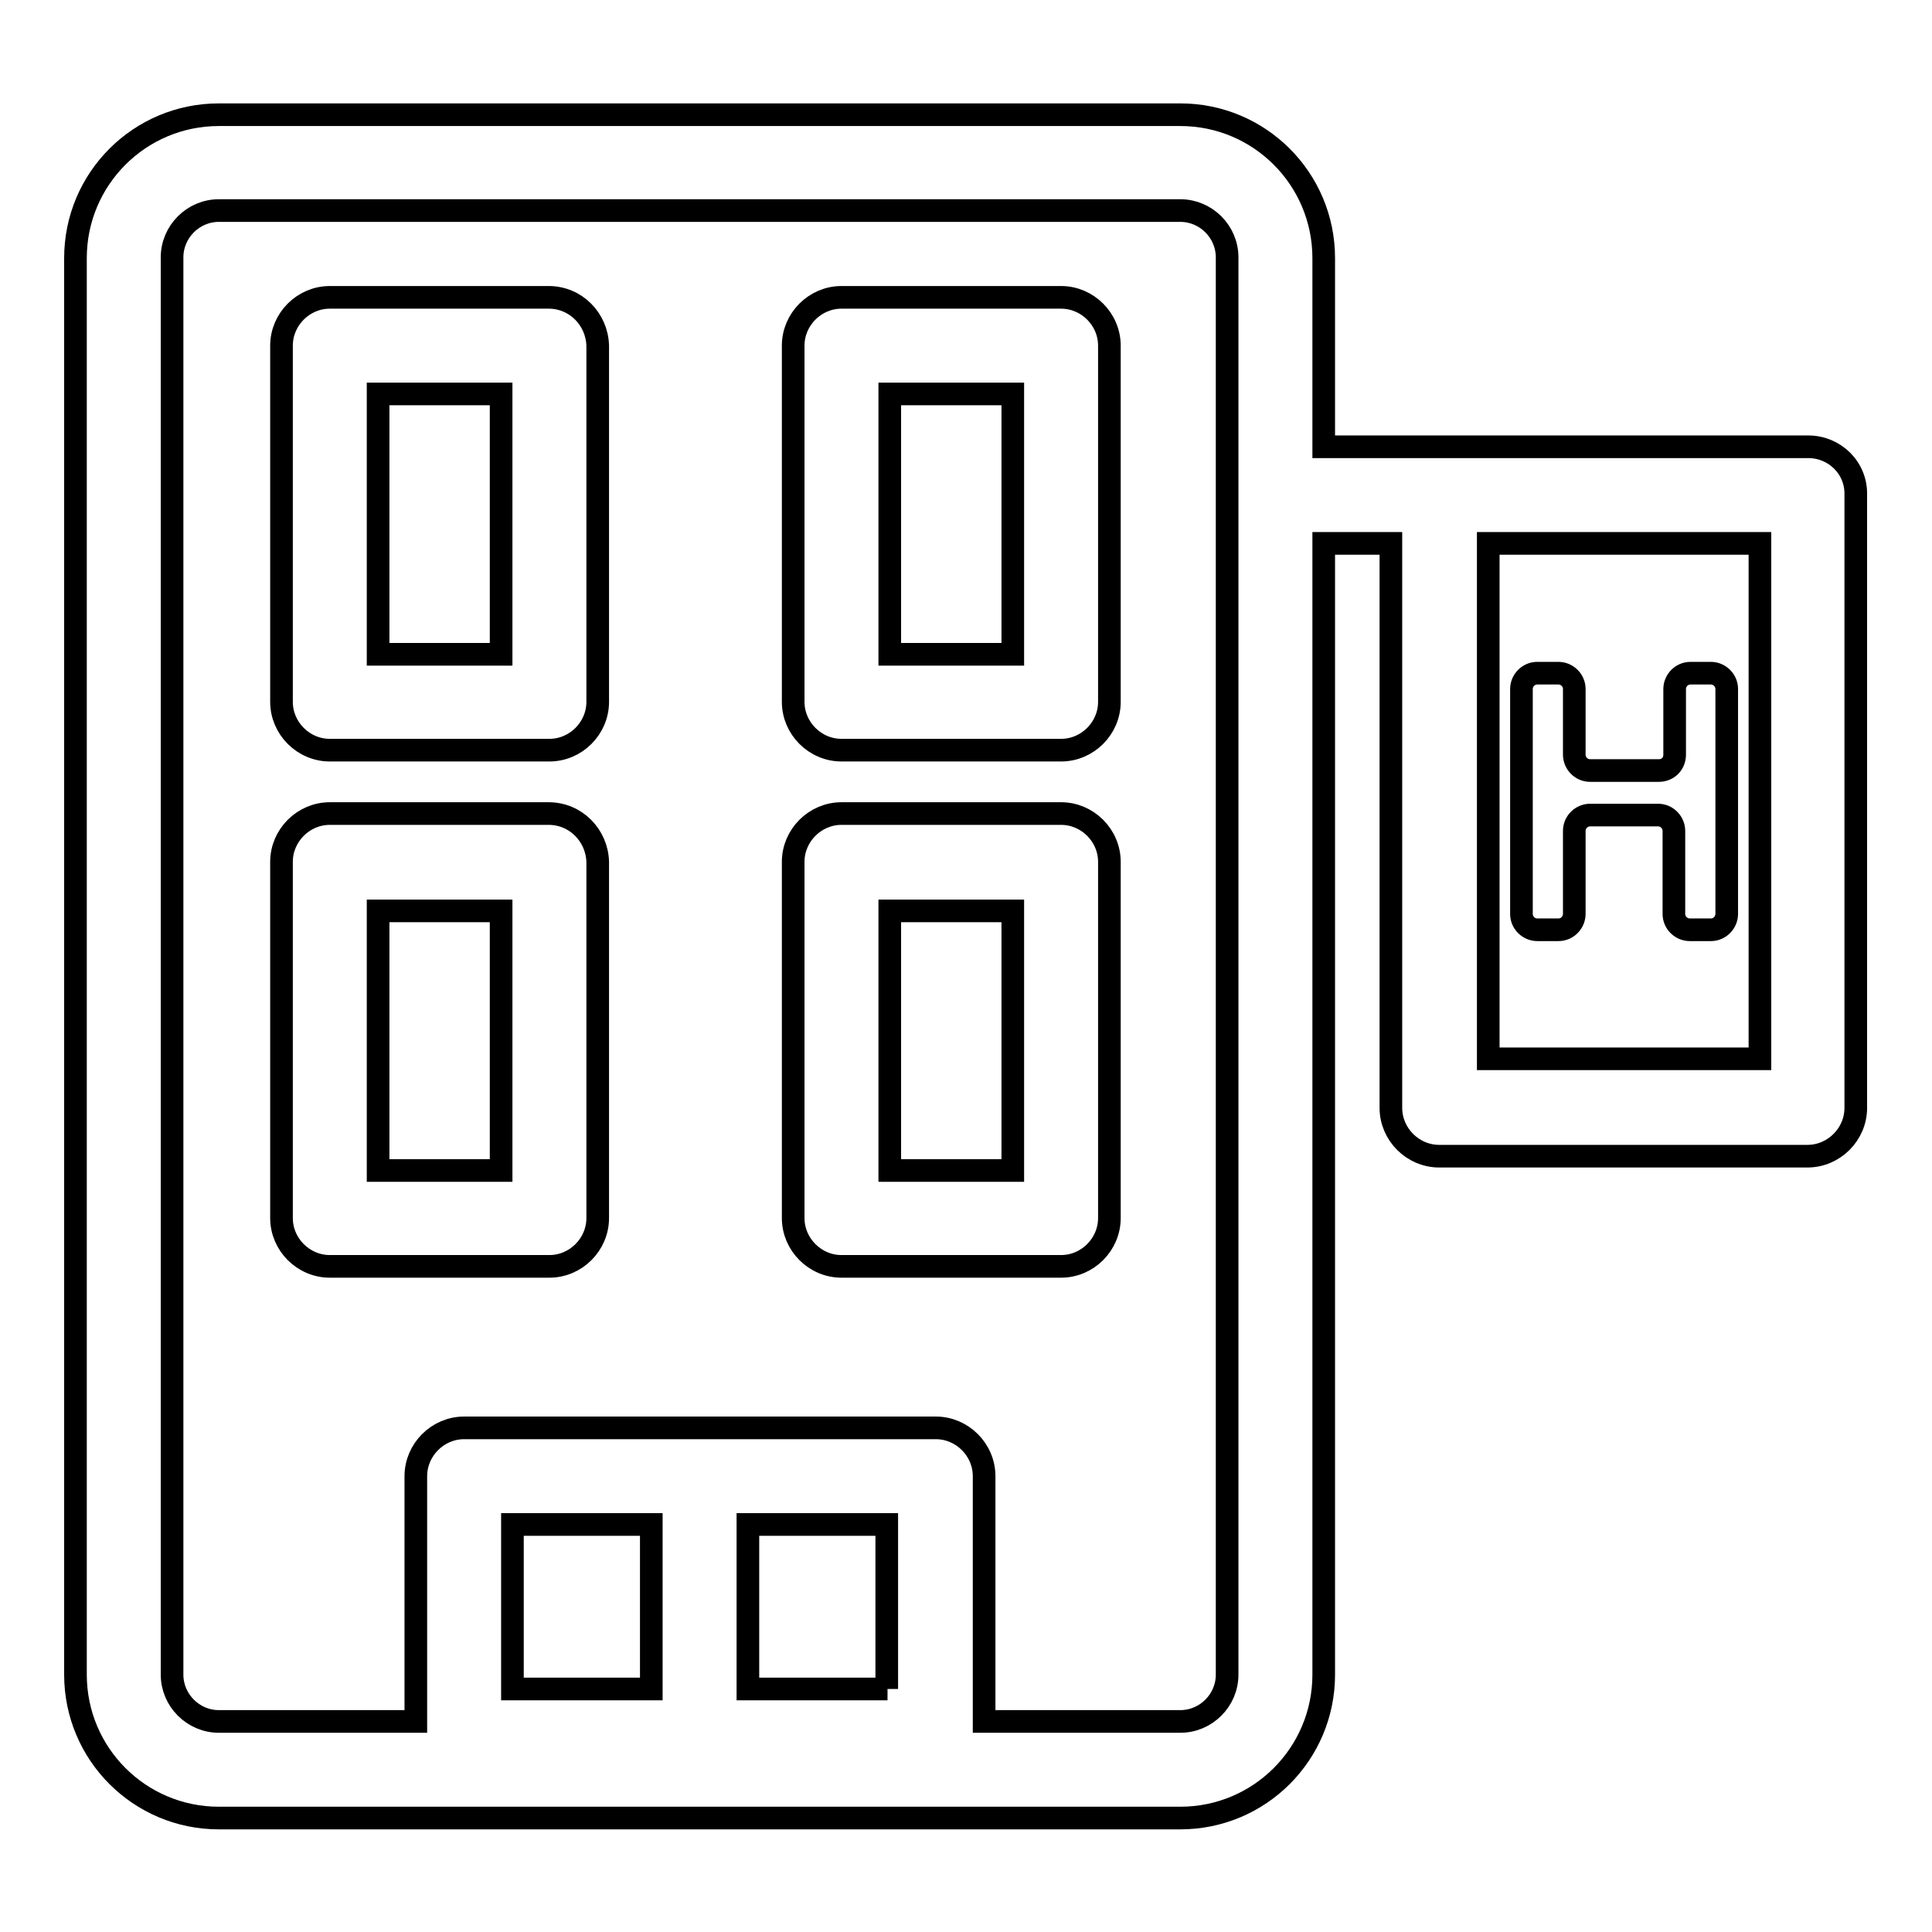
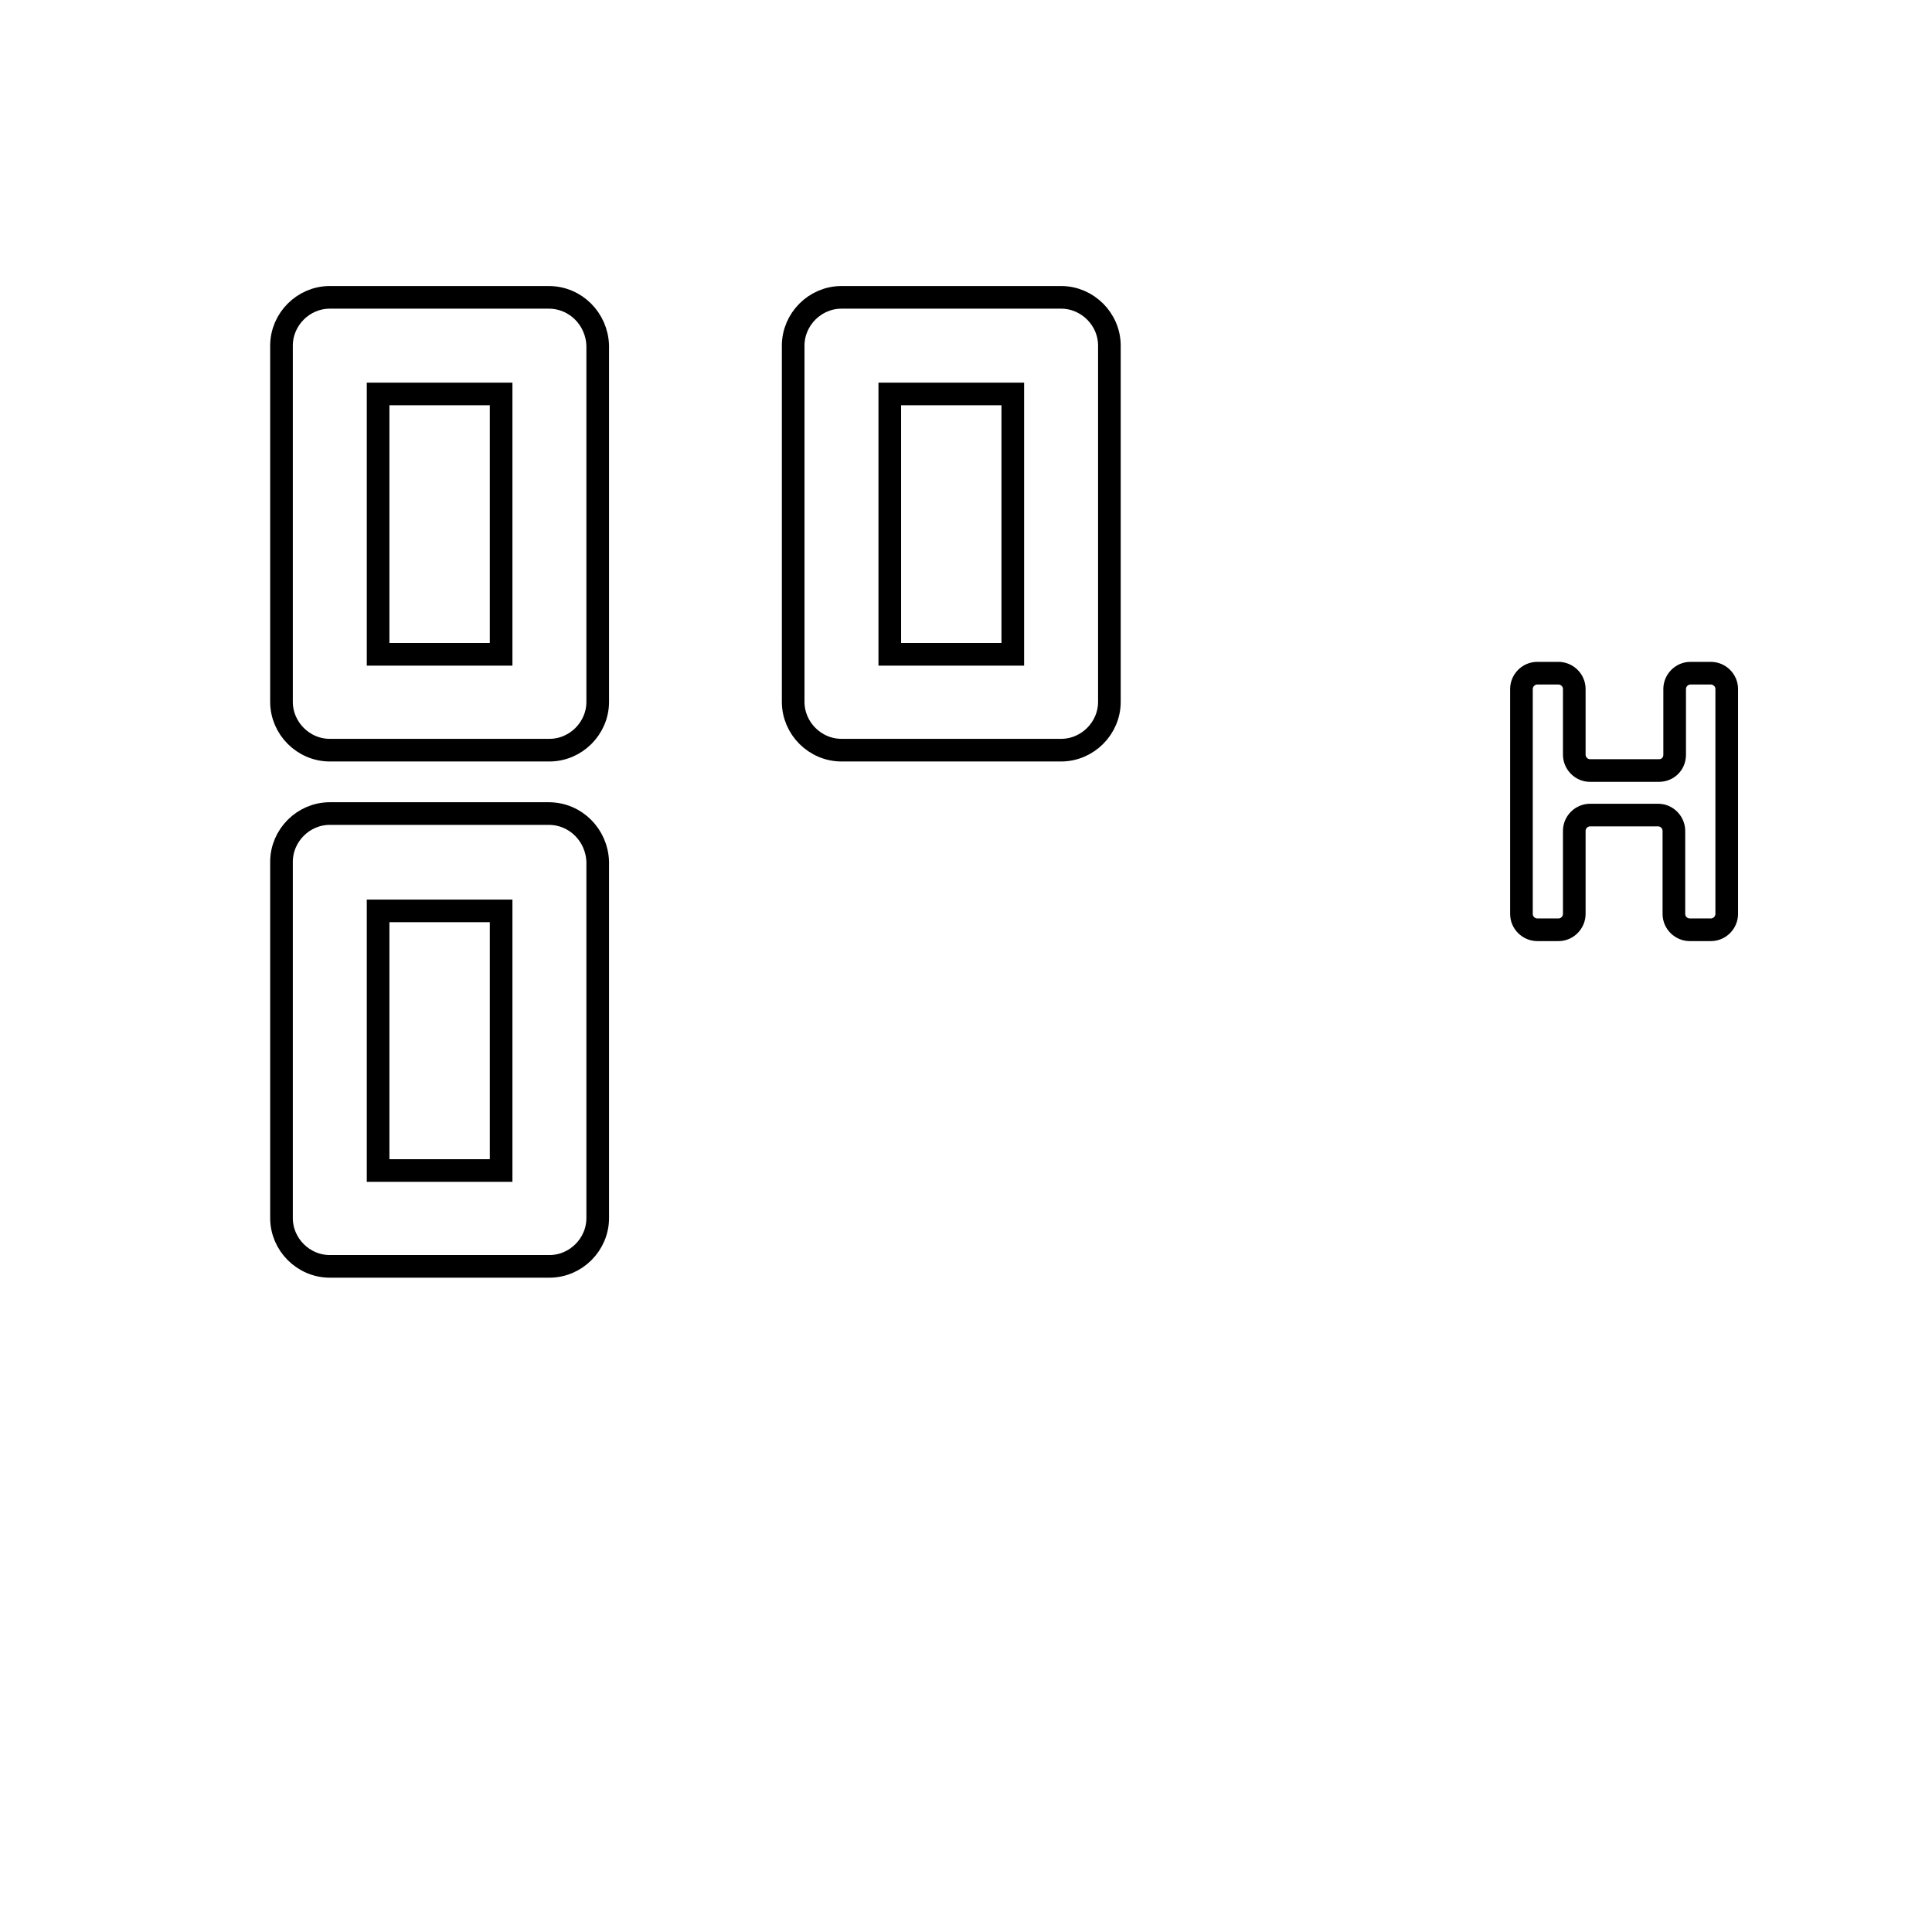
<svg xmlns="http://www.w3.org/2000/svg" version="1.1" x="0px" y="0px" viewBox="0 0 256 256" enable-background="new 0 0 256 256" xml:space="preserve">
  <g>
    <g>
      <g>
        <g>
          <path stroke-width="3" fill-opacity="0" stroke="#000000" d="M72.7,39.4H43.7c-3.5,0-6.4,2.9-6.4,6.4v47.2c0,3.5,2.9,6.4,6.4,6.4h29.1c3.5,0,6.4-2.9,6.4-6.4V45.8C79.1,42.3,76.3,39.4,72.7,39.4z M66.3,86.7H50.1V52.2h16.3V86.7z" />
          <path stroke-width="3" fill-opacity="0" stroke="#000000" d="M140.6,39.4h-29.1c-3.5,0-6.4,2.9-6.4,6.4v47.2c0,3.5,2.9,6.4,6.4,6.4h29.1c3.5,0,6.4-2.9,6.4-6.4V45.8C147,42.3,144.1,39.4,140.6,39.4z M134.2,86.7h-16.3V52.2h16.3V86.7z" />
          <path stroke-width="3" fill-opacity="0" stroke="#000000" d="M72.7,107.8H43.7c-3.5,0-6.4,2.9-6.4,6.4v47.2c0,3.5,2.9,6.4,6.4,6.4h29.1c3.5,0,6.4-2.9,6.4-6.4v-47.2C79.1,110.7,76.3,107.8,72.7,107.8z M66.3,155.1H50.1v-34.4h16.3V155.1z" />
-           <path stroke-width="3" fill-opacity="0" stroke="#000000" d="M140.6,107.8h-29.1c-3.5,0-6.4,2.9-6.4,6.4v47.2c0,3.5,2.9,6.4,6.4,6.4h29.1c3.5,0,6.4-2.9,6.4-6.4v-47.2C147,110.7,144.1,107.8,140.6,107.8z M134.2,155.1h-16.3v-34.4h16.3V155.1z" />
-           <path stroke-width="3" fill-opacity="0" stroke="#000000" d="M239.6,59.2h-18.7h-30.1h-15.4v-25c0-10.5-8.5-19-19-19H29c-10.5,0-19,8.5-19,19v187.7c0,10.5,8.5,19,19,19h127.4c10.5,0,19-8.5,19-19V72h8.9v74.8c0,3.5,2.9,6.4,6.4,6.4h48.8c3.5,0,6.4-2.9,6.4-6.4V65.6C246,62,243.1,59.2,239.6,59.2z M117.6,223.8H99.1V202h18.4V223.8z M86.3,223.8H67.9V202h18.4V223.8z M162.6,221.9c0,3.4-2.8,6.2-6.2,6.2h-26v-32.5c0-3.5-2.9-6.4-6.4-6.4H61.5c-3.5,0-6.4,2.9-6.4,6.4v32.5H29c-3.4,0-6.2-2.8-6.2-6.2V34.1c0-3.4,2.8-6.2,6.2-6.2h127.4c3.4,0,6.2,2.8,6.2,6.2v31.5V221.9L162.6,221.9z M233.2,140.3h-36V72h23.7h12.3L233.2,140.3L233.2,140.3z" />
          <path stroke-width="3" fill-opacity="0" stroke="#000000" d="M210.7,102.1c-1.2,0-2.1-1-2.1-2.1v-8.7c0-1.2-1-2.1-2.1-2.1h-2.8c-1.2,0-2.1,1-2.1,2.1v29.8c0,1.2,1,2.1,2.1,2.1h2.8c1.2,0,2.1-1,2.1-2.1v-11c0-1.2,1-2.1,2.1-2.1h9c1.2,0,2.1,1,2.1,2.1v11c0,1.2,1,2.1,2.1,2.1h2.8c1.2,0,2.1-1,2.1-2.1V91.3c0-1.2-1-2.1-2.1-2.1H224c-1.2,0-2.1,1-2.1,2.1v8.7c0,1.2-0.9,2.1-2.1,2.1L210.7,102.1L210.7,102.1z" />
        </g>
      </g>
      <g />
      <g />
      <g />
      <g />
      <g />
      <g />
      <g />
      <g />
      <g />
      <g />
      <g />
      <g />
      <g />
      <g />
      <g />
    </g>
  </g>
</svg>